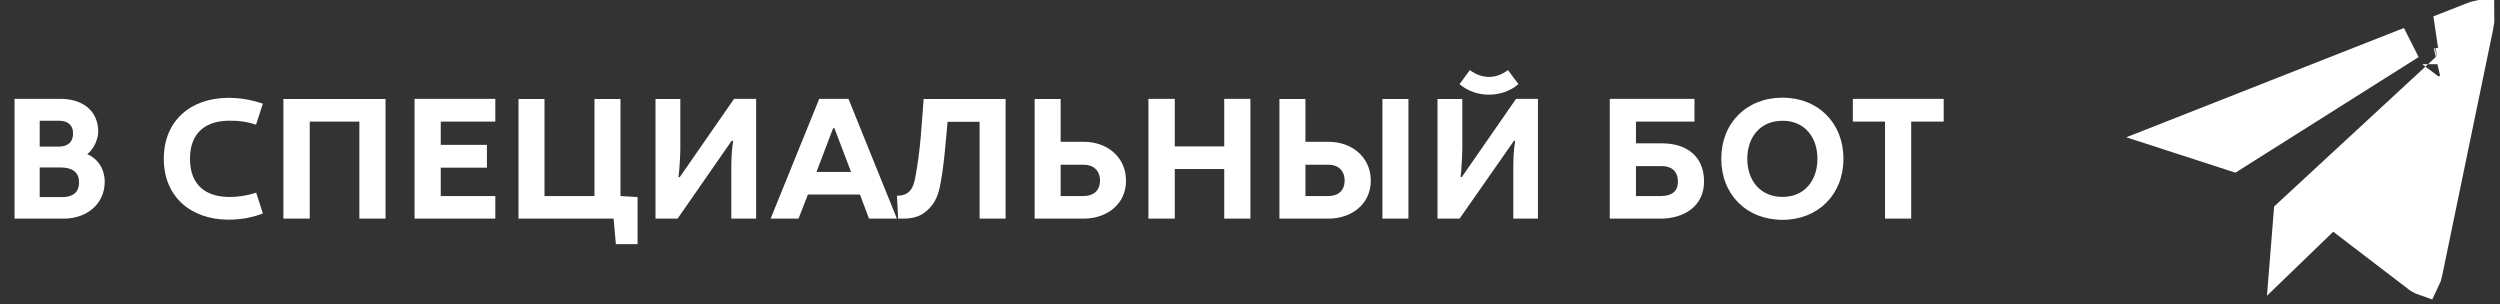
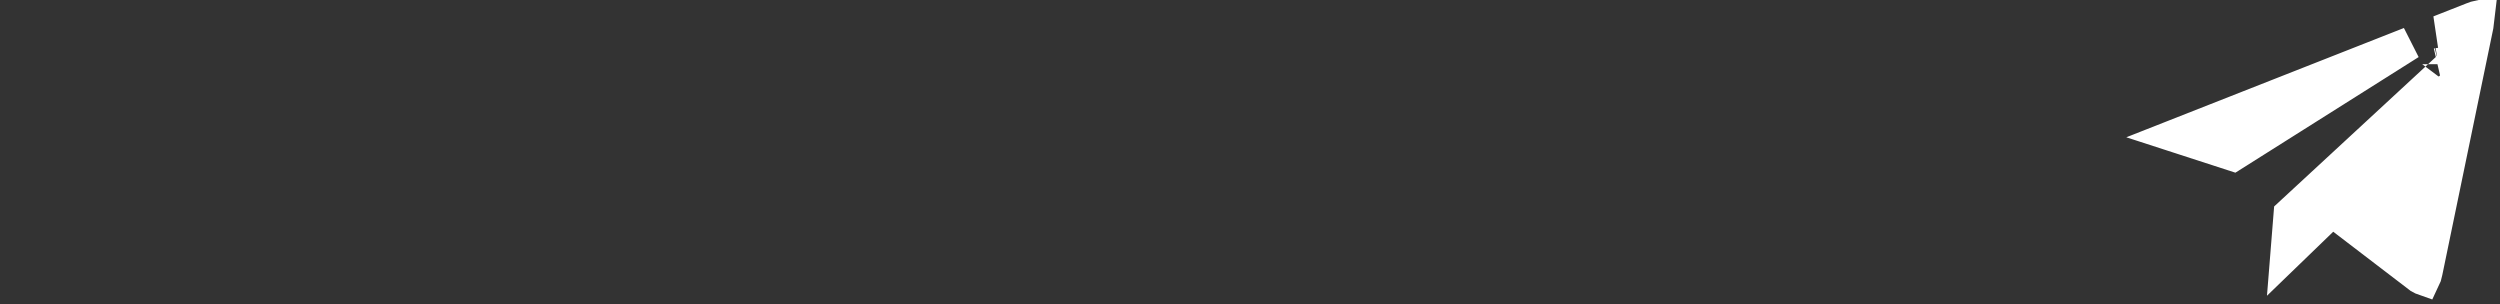
<svg xmlns="http://www.w3.org/2000/svg" width="263" height="32" viewBox="0 0 263 32" fill="none">
  <rect x="0" y="0" width="263" height="32" fill="#333333" stroke="none" />
-   <path d="M6.264 12.704H4.176V15.422H6.174C6.966 15.422 7.686 15.098 7.686 14.018C7.704 13.154 7.074 12.704 6.264 12.704ZM6.408 17.618H4.176V20.732H6.624C7.56 20.732 8.334 20.282 8.316 19.184C8.316 18.014 7.452 17.618 6.408 17.618ZM1.53 23V10.4H6.372C8.568 10.4 10.332 11.552 10.332 13.856C10.332 14.522 9.936 15.656 9.18 16.214C10.35 16.736 11.016 17.816 11.016 19.148C10.998 21.542 9.036 23 6.732 23H1.53ZM23.946 23.108C20.13 23.072 17.232 20.75 17.232 16.7C17.232 12.632 20.13 10.328 23.946 10.292C25.278 10.292 26.322 10.472 27.654 10.904L26.934 13.118C25.944 12.776 24.882 12.668 23.91 12.704C21.804 12.758 19.986 13.82 19.986 16.7C19.986 19.598 21.804 20.66 23.91 20.714C24.882 20.75 25.98 20.588 26.952 20.264L27.654 22.46C26.322 22.946 25.278 23.108 23.946 23.108ZM29.813 23V10.418H40.559V23H37.805V12.794H32.585V23H29.813ZM43.612 23V10.4H52.108V12.794H46.366V15.242H51.226V17.636H46.366V20.624H52.108V23H43.612ZM64.788 25.682L64.554 23H54.546V10.418H57.282V20.624H62.538V10.418H65.274V20.624L67.074 20.732V25.682H64.788ZM68.96 23V10.418H71.57V15.638C71.57 16.16 71.48 18.05 71.372 18.626H71.516L77.222 10.4H79.544V23H76.934V17.744C76.934 16.844 76.97 15.71 77.132 14.81H76.97L71.282 23H68.96ZM81.07 23L86.182 10.4H89.26L94.354 23H91.42L90.466 20.462H84.994L84.004 23H81.07ZM85.894 18.086H89.53L87.784 13.496H87.64L85.894 18.086ZM94.485 23L94.359 20.588C95.601 20.588 96.087 19.904 96.303 18.59C96.861 15.584 96.933 13.298 97.167 10.418H105.789V23H103.053V12.812H99.687C99.489 14.882 99.291 17.726 98.859 19.706C98.661 20.678 98.247 21.488 97.635 22.046C96.987 22.694 96.195 23 94.971 23H94.485ZM108.844 23V10.418H111.58V14.918H114.028C116.422 14.918 118.438 16.466 118.456 18.986C118.474 21.506 116.404 23 114.01 23H108.844ZM111.58 20.624H113.974C115 20.624 115.72 20.084 115.72 18.986C115.72 17.96 115.036 17.33 114.028 17.33H111.58V20.624ZM120.815 23V10.4H123.587V15.404H128.789V10.4H131.543V23H128.789V17.78H123.587V23H120.815ZM134.596 23V10.418H137.332V14.918H139.78C142.156 14.918 144.19 16.466 144.208 18.986C144.208 21.506 142.156 23 139.762 23H134.596ZM137.332 20.624H139.726C140.752 20.624 141.454 20.084 141.454 18.986C141.454 17.96 140.788 17.33 139.78 17.33H137.332V20.624ZM145.432 23V10.418H148.168V23H145.432ZM151.225 23V10.418H153.835V15.638C153.835 16.16 153.745 18.05 153.655 18.626H153.781L159.487 10.4H161.791V23H159.199V17.744C159.199 16.844 159.235 15.71 159.397 14.81H159.271L153.547 23H151.225ZM153.547 8.852L154.627 7.376C155.923 8.33 157.363 8.33 158.641 7.376L159.739 8.852C158.029 10.328 155.239 10.328 153.547 8.852ZM169.348 23V10.4H178.258V12.794H172.102V15.08H174.838C177.304 15.08 179.23 16.322 179.266 19.022C179.302 21.704 177.142 23 174.694 23H169.348ZM172.102 20.624H174.712C175.774 20.624 176.566 20.192 176.512 19.022C176.494 18.014 175.828 17.474 174.838 17.474H172.102V20.624ZM187.522 23.126C183.742 23.126 181.078 20.462 181.078 16.7C181.078 12.938 183.742 10.274 187.522 10.274C191.266 10.274 193.93 12.938 193.93 16.7C193.93 20.462 191.266 23.126 187.522 23.126ZM187.522 20.714C189.862 20.714 191.194 18.968 191.194 16.7C191.194 14.45 189.862 12.704 187.522 12.704C185.164 12.704 183.814 14.45 183.814 16.7C183.814 18.968 185.164 20.714 187.522 20.714ZM198.303 23V12.794H194.919V10.4H204.477V12.794H201.057V23H198.303Z" fill="white" />
-   <path d="M260.105 1.956L260.116 1.952L260.127 1.947C260.376 1.845 260.568 1.788 260.709 1.757C260.714 1.975 260.686 2.291 260.594 2.72L260.594 2.72L260.591 2.734L255.247 28.567L255.245 28.577L255.243 28.587C255.167 28.977 255.079 29.231 255.004 29.383C254.906 29.349 254.762 29.288 254.569 29.176L246.502 23.01L245.326 22.11L244.26 23.139L240.566 26.708L240.901 22.528L257.597 7.095C257.783 6.927 257.97 6.728 258.127 6.496C258.278 6.274 258.466 5.926 258.512 5.478C258.564 4.97 258.421 4.414 258.017 3.975C257.658 3.585 257.226 3.432 256.938 3.371C256.832 3.349 256.727 3.335 256.624 3.327L260.105 1.956ZM260.674 1.469C260.674 1.469 260.674 1.47 260.675 1.473C260.674 1.47 260.674 1.469 260.674 1.469ZM254.923 29.518C254.923 29.518 254.923 29.518 254.924 29.517C254.923 29.518 254.923 29.518 254.923 29.518ZM256.538 6.754C256.538 6.754 256.531 6.756 256.519 6.758C256.532 6.754 256.538 6.753 256.538 6.754ZM228.784 14.286L253.522 4.548L234.928 16.279L228.784 14.286ZM227.494 13.858C227.494 13.858 227.494 13.858 227.496 13.86C227.494 13.858 227.494 13.858 227.494 13.858ZM227.617 14.817C227.617 14.817 227.618 14.816 227.62 14.814C227.618 14.816 227.617 14.817 227.617 14.817Z" fill="white" stroke="white" stroke-width="3.444" />
+   <path d="M260.105 1.956L260.116 1.952L260.127 1.947C260.376 1.845 260.568 1.788 260.709 1.757L260.594 2.72L260.591 2.734L255.247 28.567L255.245 28.577L255.243 28.587C255.167 28.977 255.079 29.231 255.004 29.383C254.906 29.349 254.762 29.288 254.569 29.176L246.502 23.01L245.326 22.11L244.26 23.139L240.566 26.708L240.901 22.528L257.597 7.095C257.783 6.927 257.97 6.728 258.127 6.496C258.278 6.274 258.466 5.926 258.512 5.478C258.564 4.97 258.421 4.414 258.017 3.975C257.658 3.585 257.226 3.432 256.938 3.371C256.832 3.349 256.727 3.335 256.624 3.327L260.105 1.956ZM260.674 1.469C260.674 1.469 260.674 1.47 260.675 1.473C260.674 1.47 260.674 1.469 260.674 1.469ZM254.923 29.518C254.923 29.518 254.923 29.518 254.924 29.517C254.923 29.518 254.923 29.518 254.923 29.518ZM256.538 6.754C256.538 6.754 256.531 6.756 256.519 6.758C256.532 6.754 256.538 6.753 256.538 6.754ZM228.784 14.286L253.522 4.548L234.928 16.279L228.784 14.286ZM227.494 13.858C227.494 13.858 227.494 13.858 227.496 13.86C227.494 13.858 227.494 13.858 227.494 13.858ZM227.617 14.817C227.617 14.817 227.618 14.816 227.62 14.814C227.618 14.816 227.617 14.817 227.617 14.817Z" fill="white" stroke="white" stroke-width="3.444" />
</svg>